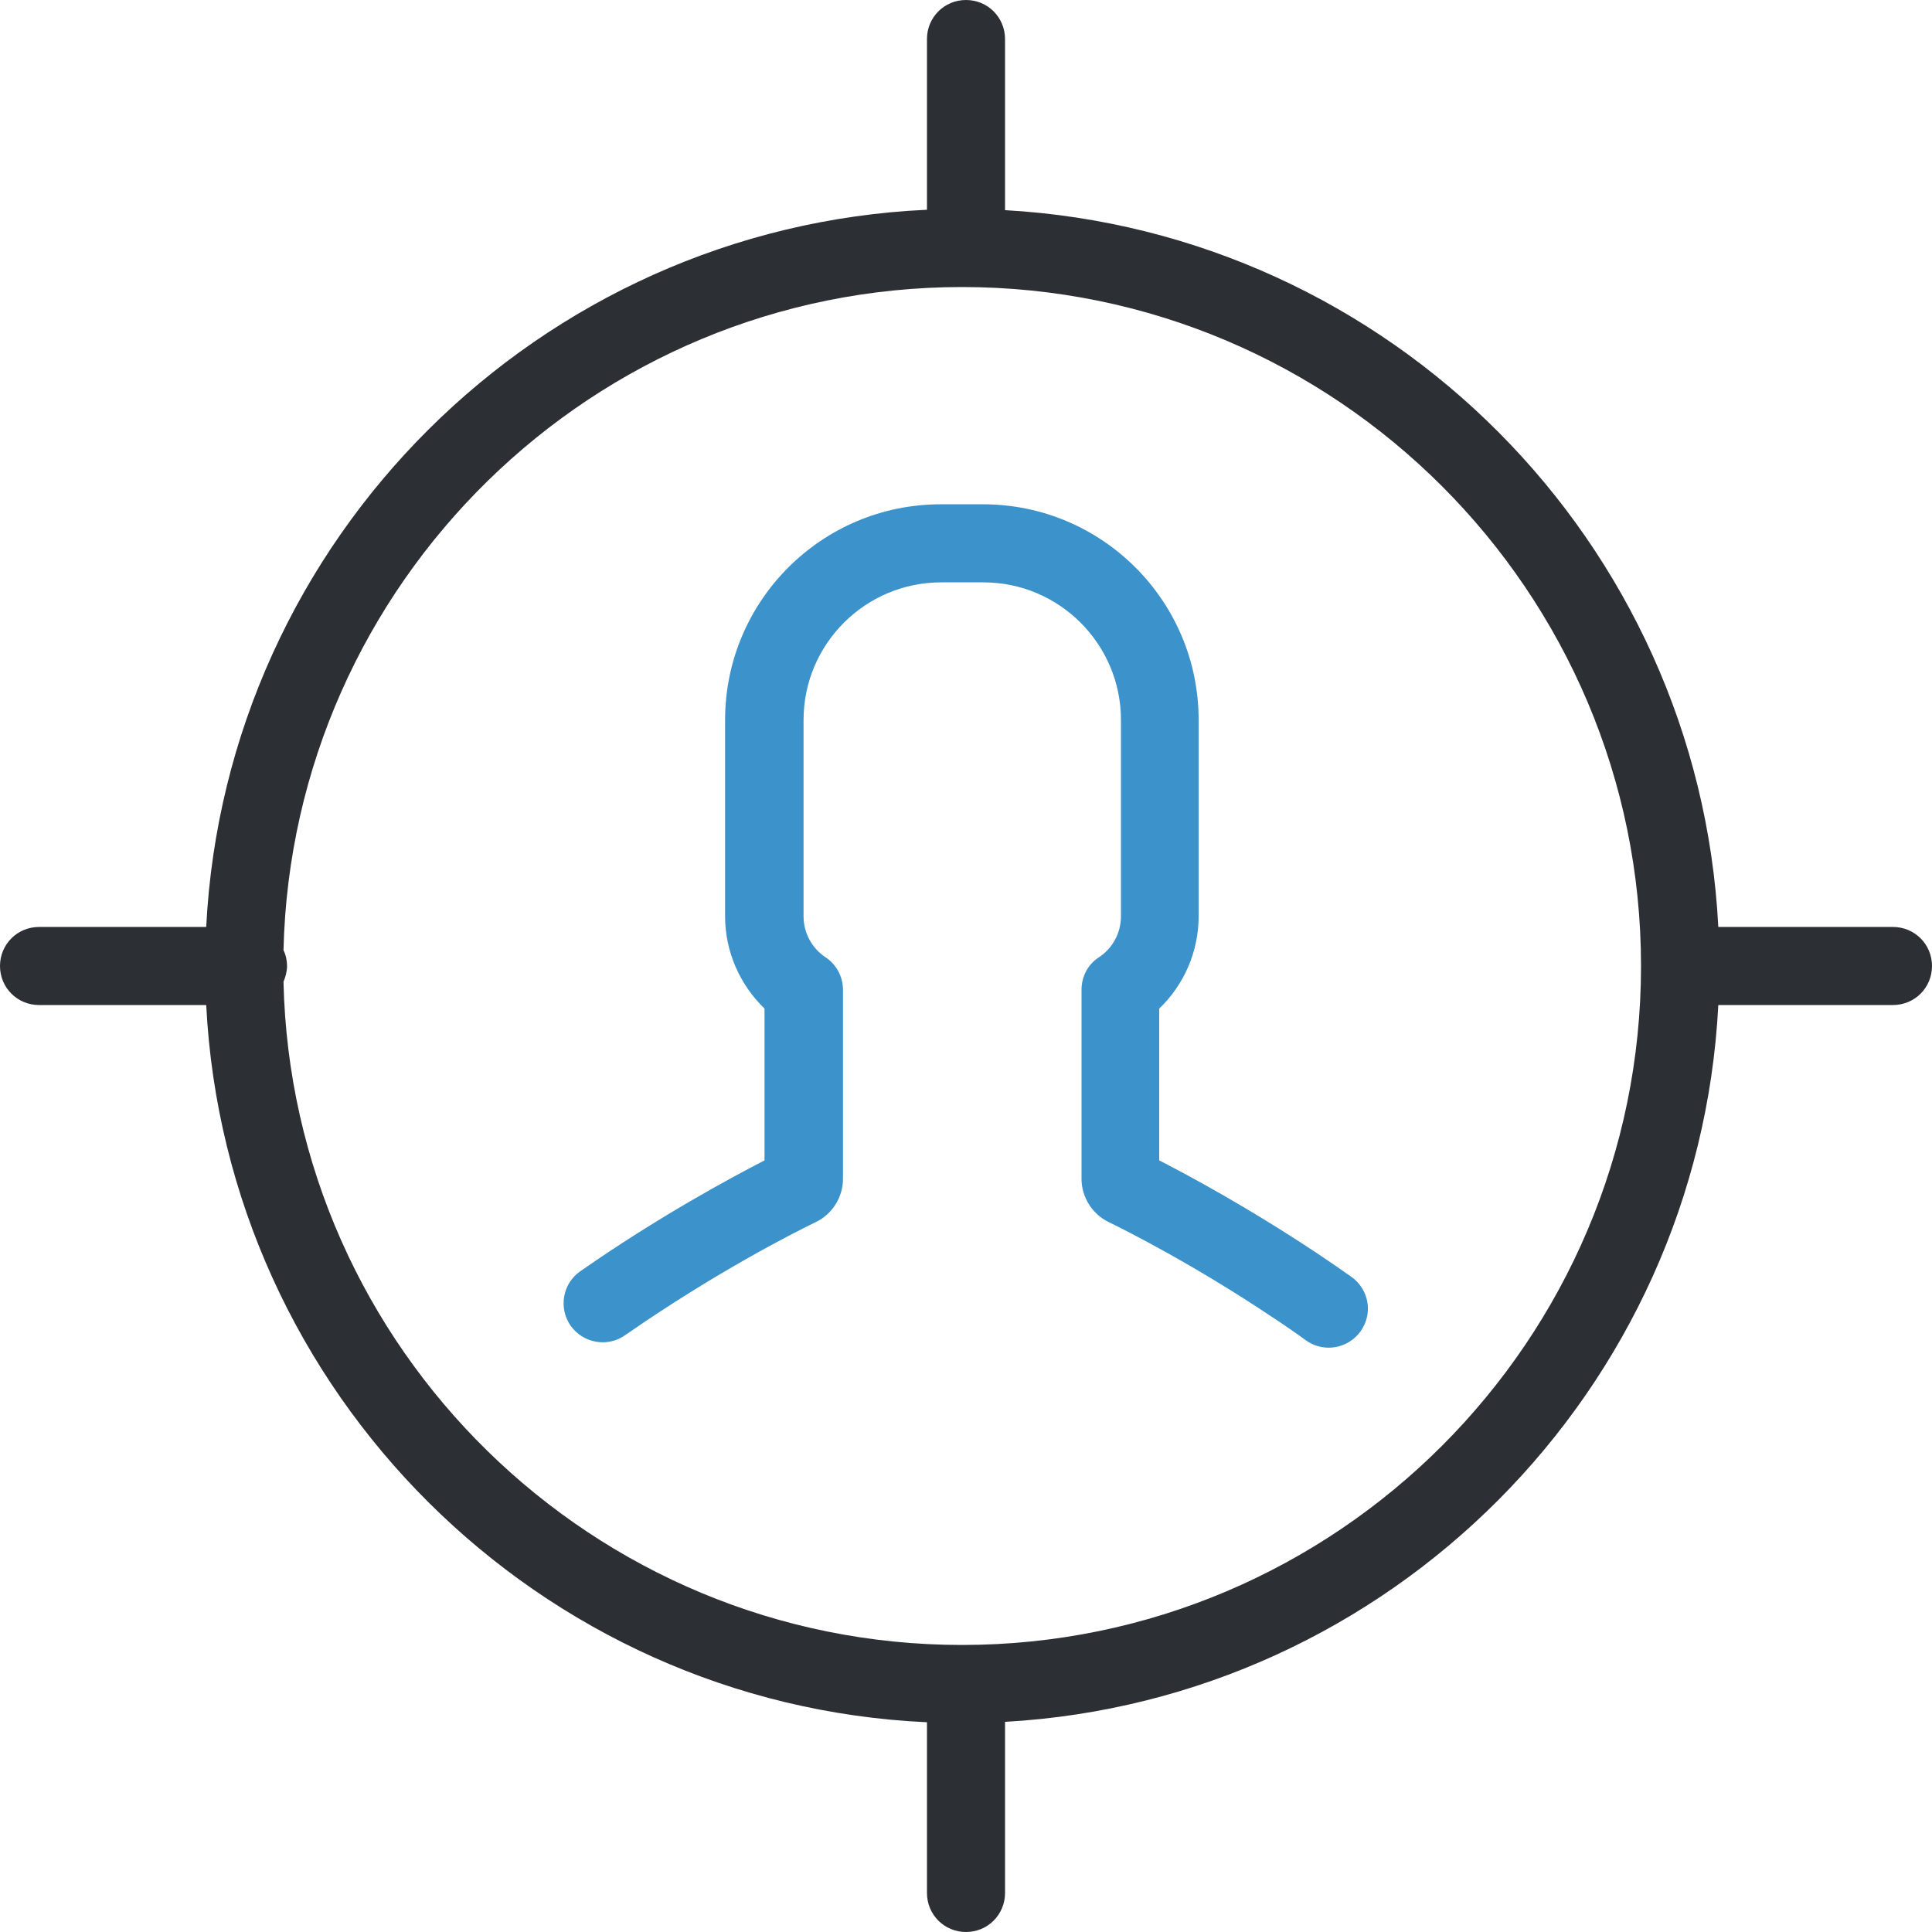
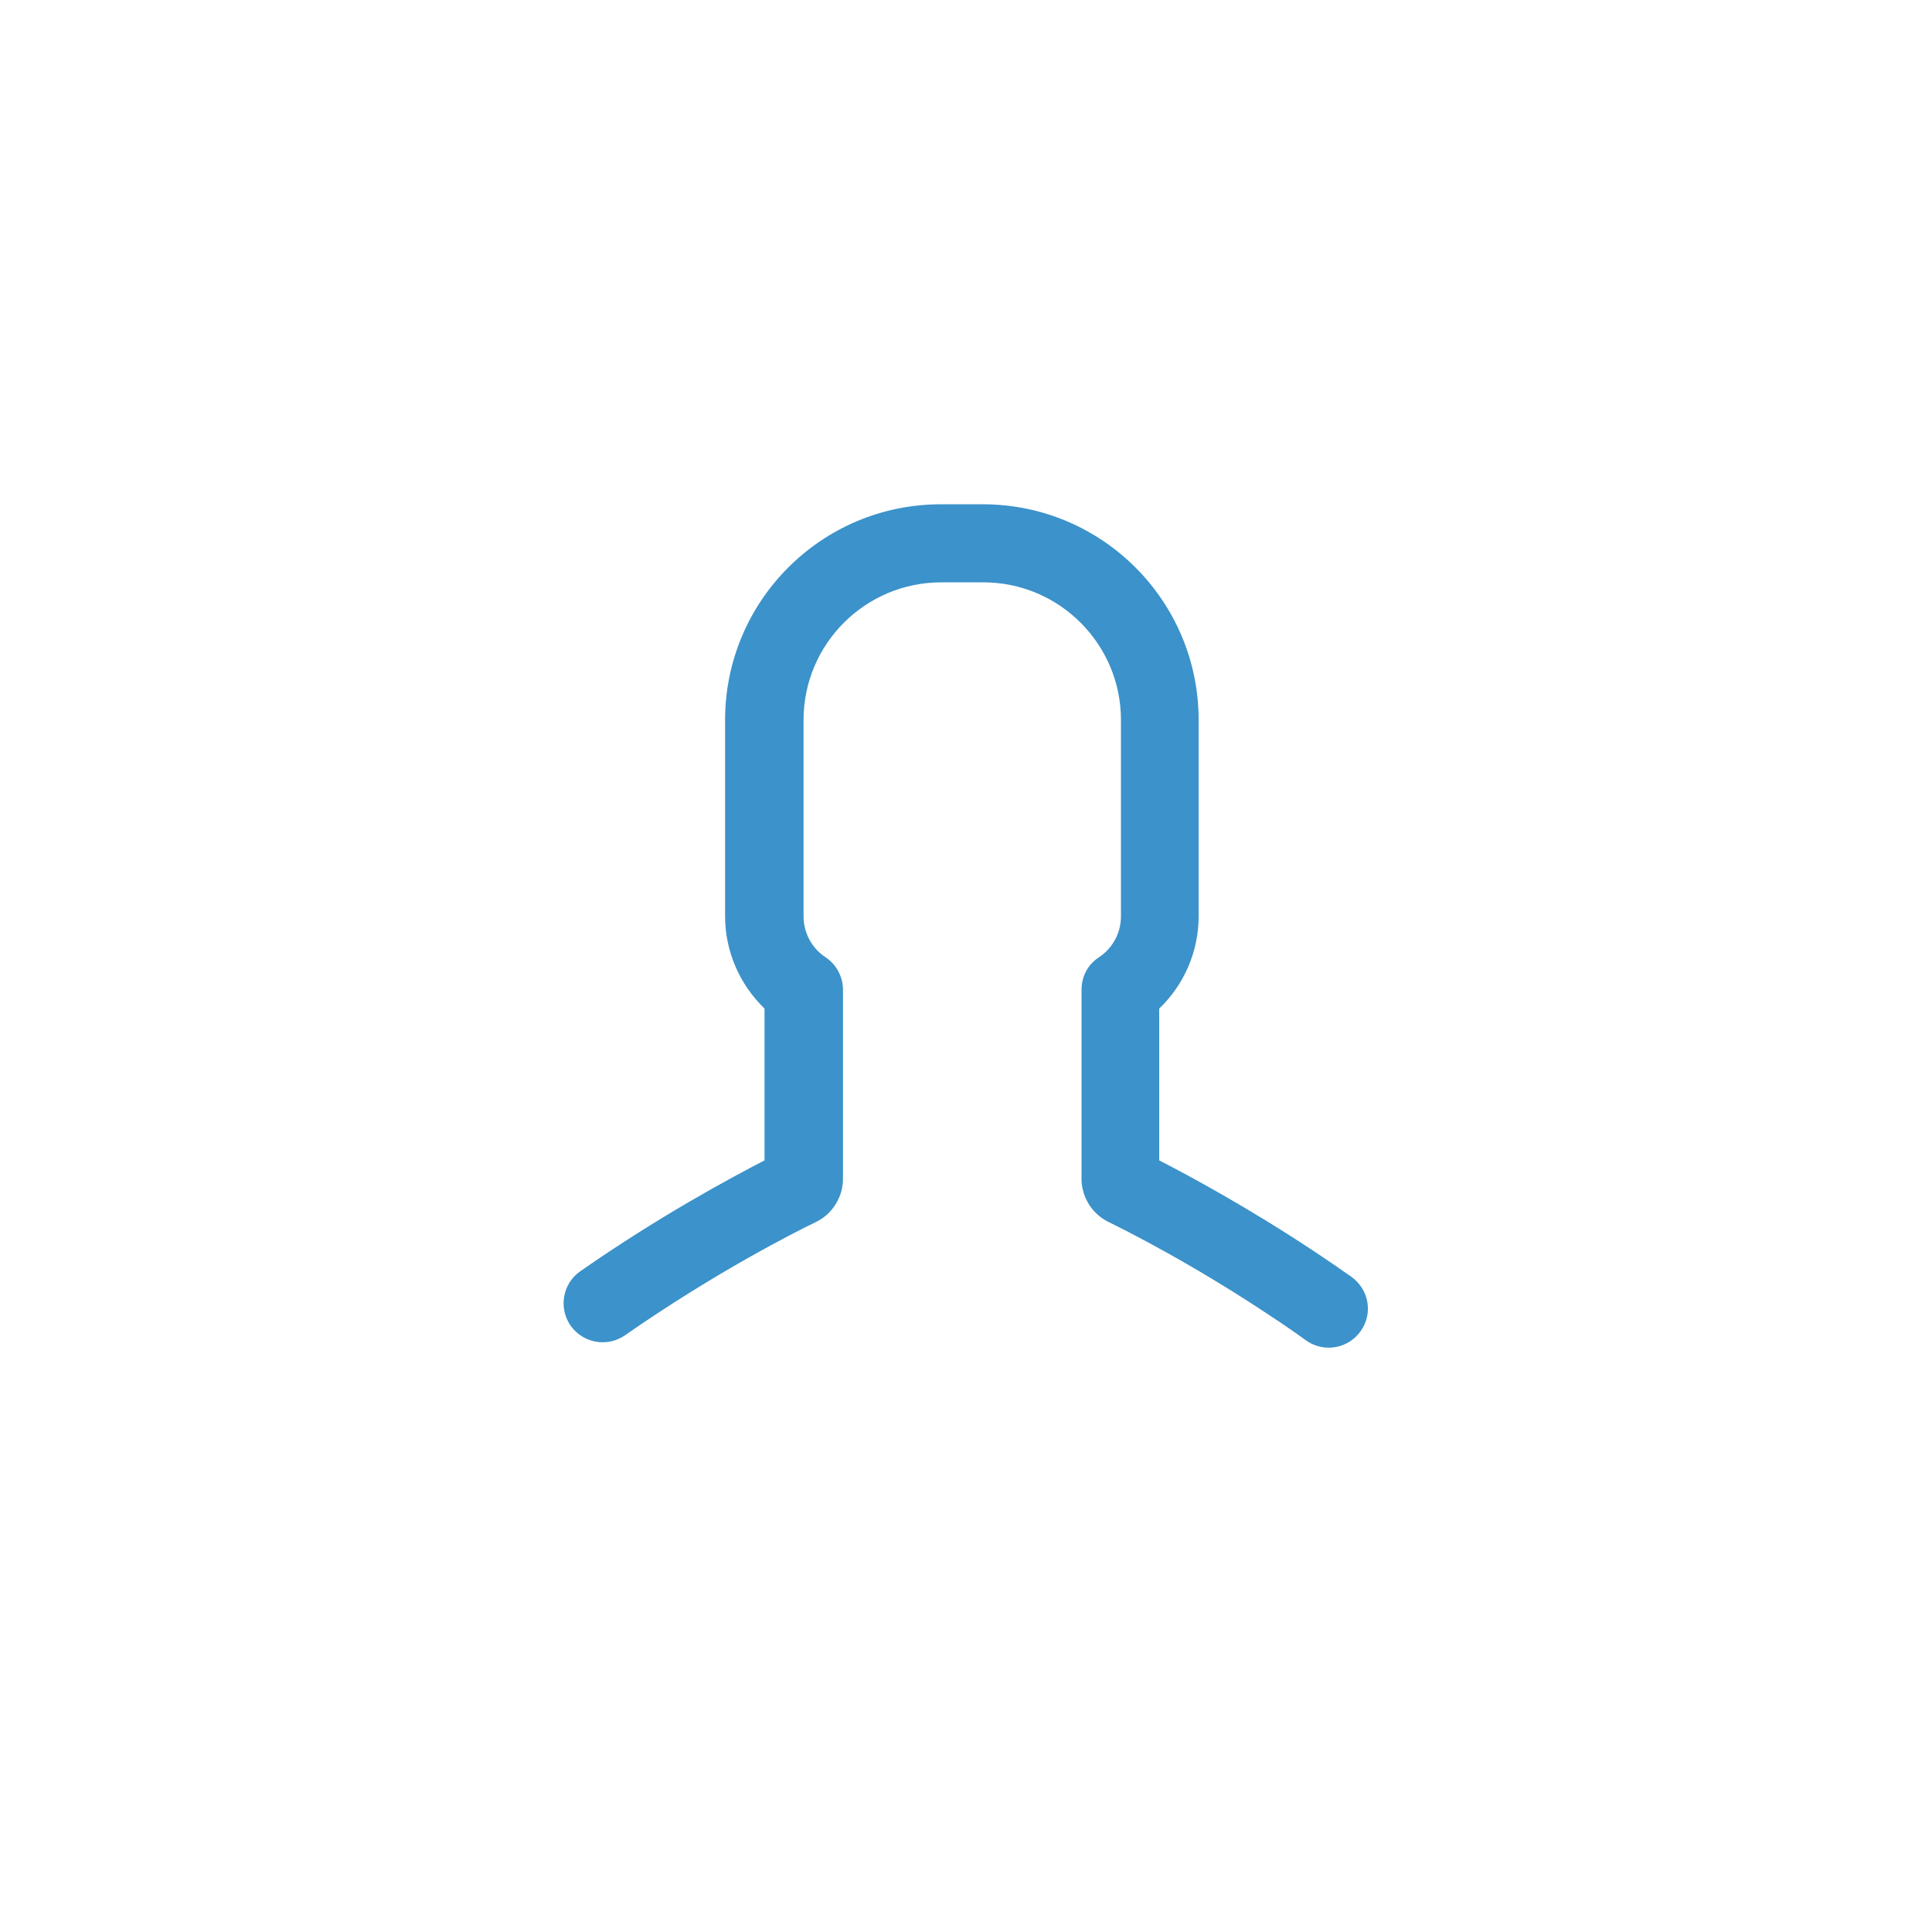
<svg xmlns="http://www.w3.org/2000/svg" height="800px" width="800px" version="1.1" id="Layer_1" viewBox="0 0 490 490" xml:space="preserve">
  <g>
    <g>
      <path style="fill:#3C92CA;" d="M158.6,338.6c22.7-15.8,42.8-26,48.4-28.7c4.1-2,6.8-6.3,6.8-10.9v-48c0-3.3-1.7-6.4-4.4-8.2    c-3.5-2.3-5.6-6.2-5.6-10.4v-49.8c0-19.3,15.7-34.9,34.9-34.9h10.7c19.3,0,34.9,15.7,34.9,34.9v49.8c0,4.2-2.1,8.1-5.6,10.4    c-2.8,1.8-4.4,4.9-4.4,8.2v48c0,4.6,2.7,8.9,6.8,10.9c4.7,2.3,21.6,10.8,41.5,24.1c2.9,1.9,5.8,3.9,8.7,6c1.7,1.2,3.7,1.8,5.7,1.8    c3.1,0,6.2-1.5,8.1-4.2c3.2-4.5,2.1-10.6-2.4-13.8c-3.1-2.2-6.2-4.3-9.2-6.3c-16.9-11.2-31.7-19.2-39.5-23.2v-38.5    c6.3-6,10-14.5,10-23.4v-49.8c0-30.2-24.5-54.7-54.7-54.7h-10.7c-30.2,0-54.7,24.5-54.7,54.7v49.8c0,8.9,3.7,17.3,10,23.4v38.5    c-8.9,4.6-26.9,14.3-46.7,28.1c-4.5,3.1-5.6,9.3-2.5,13.8C147.9,340.7,154.1,341.8,158.6,338.6z" />
-       <path style="fill:#2C2F33;" d="M0,245c0,5.5,4.4,9.9,9.9,9.9h42.4c5,98.3,84.4,177.4,182.8,181.9v43.3c0,5.5,4.4,9.9,9.9,9.9    s9.9-4.4,9.9-9.9v-43.4c97.6-5.5,175.9-84.1,180.9-181.8h44.3c5.5,0,9.9-4.4,9.9-9.9s-4.4-9.9-9.9-9.9h-44.3    c-5-97.7-83.3-176.3-180.9-181.8V9.9c0-5.5-4.4-9.9-9.9-9.9s-9.9,4.4-9.9,9.9v43.3c-98.5,4.5-177.8,83.6-182.8,181.9H9.9    C4.4,235.1,0,239.5,0,245z M71.9,241C74.1,147.9,150.4,72.8,244,72.8c95,0,172.2,77.3,172.2,172.2c0,95-77.3,172.2-172.2,172.2    c-93.6,0-170-75.1-172.1-168.2c0.5-1.2,0.9-2.6,0.9-4S72.5,242.2,71.9,241z" />
    </g>
  </g>
</svg>